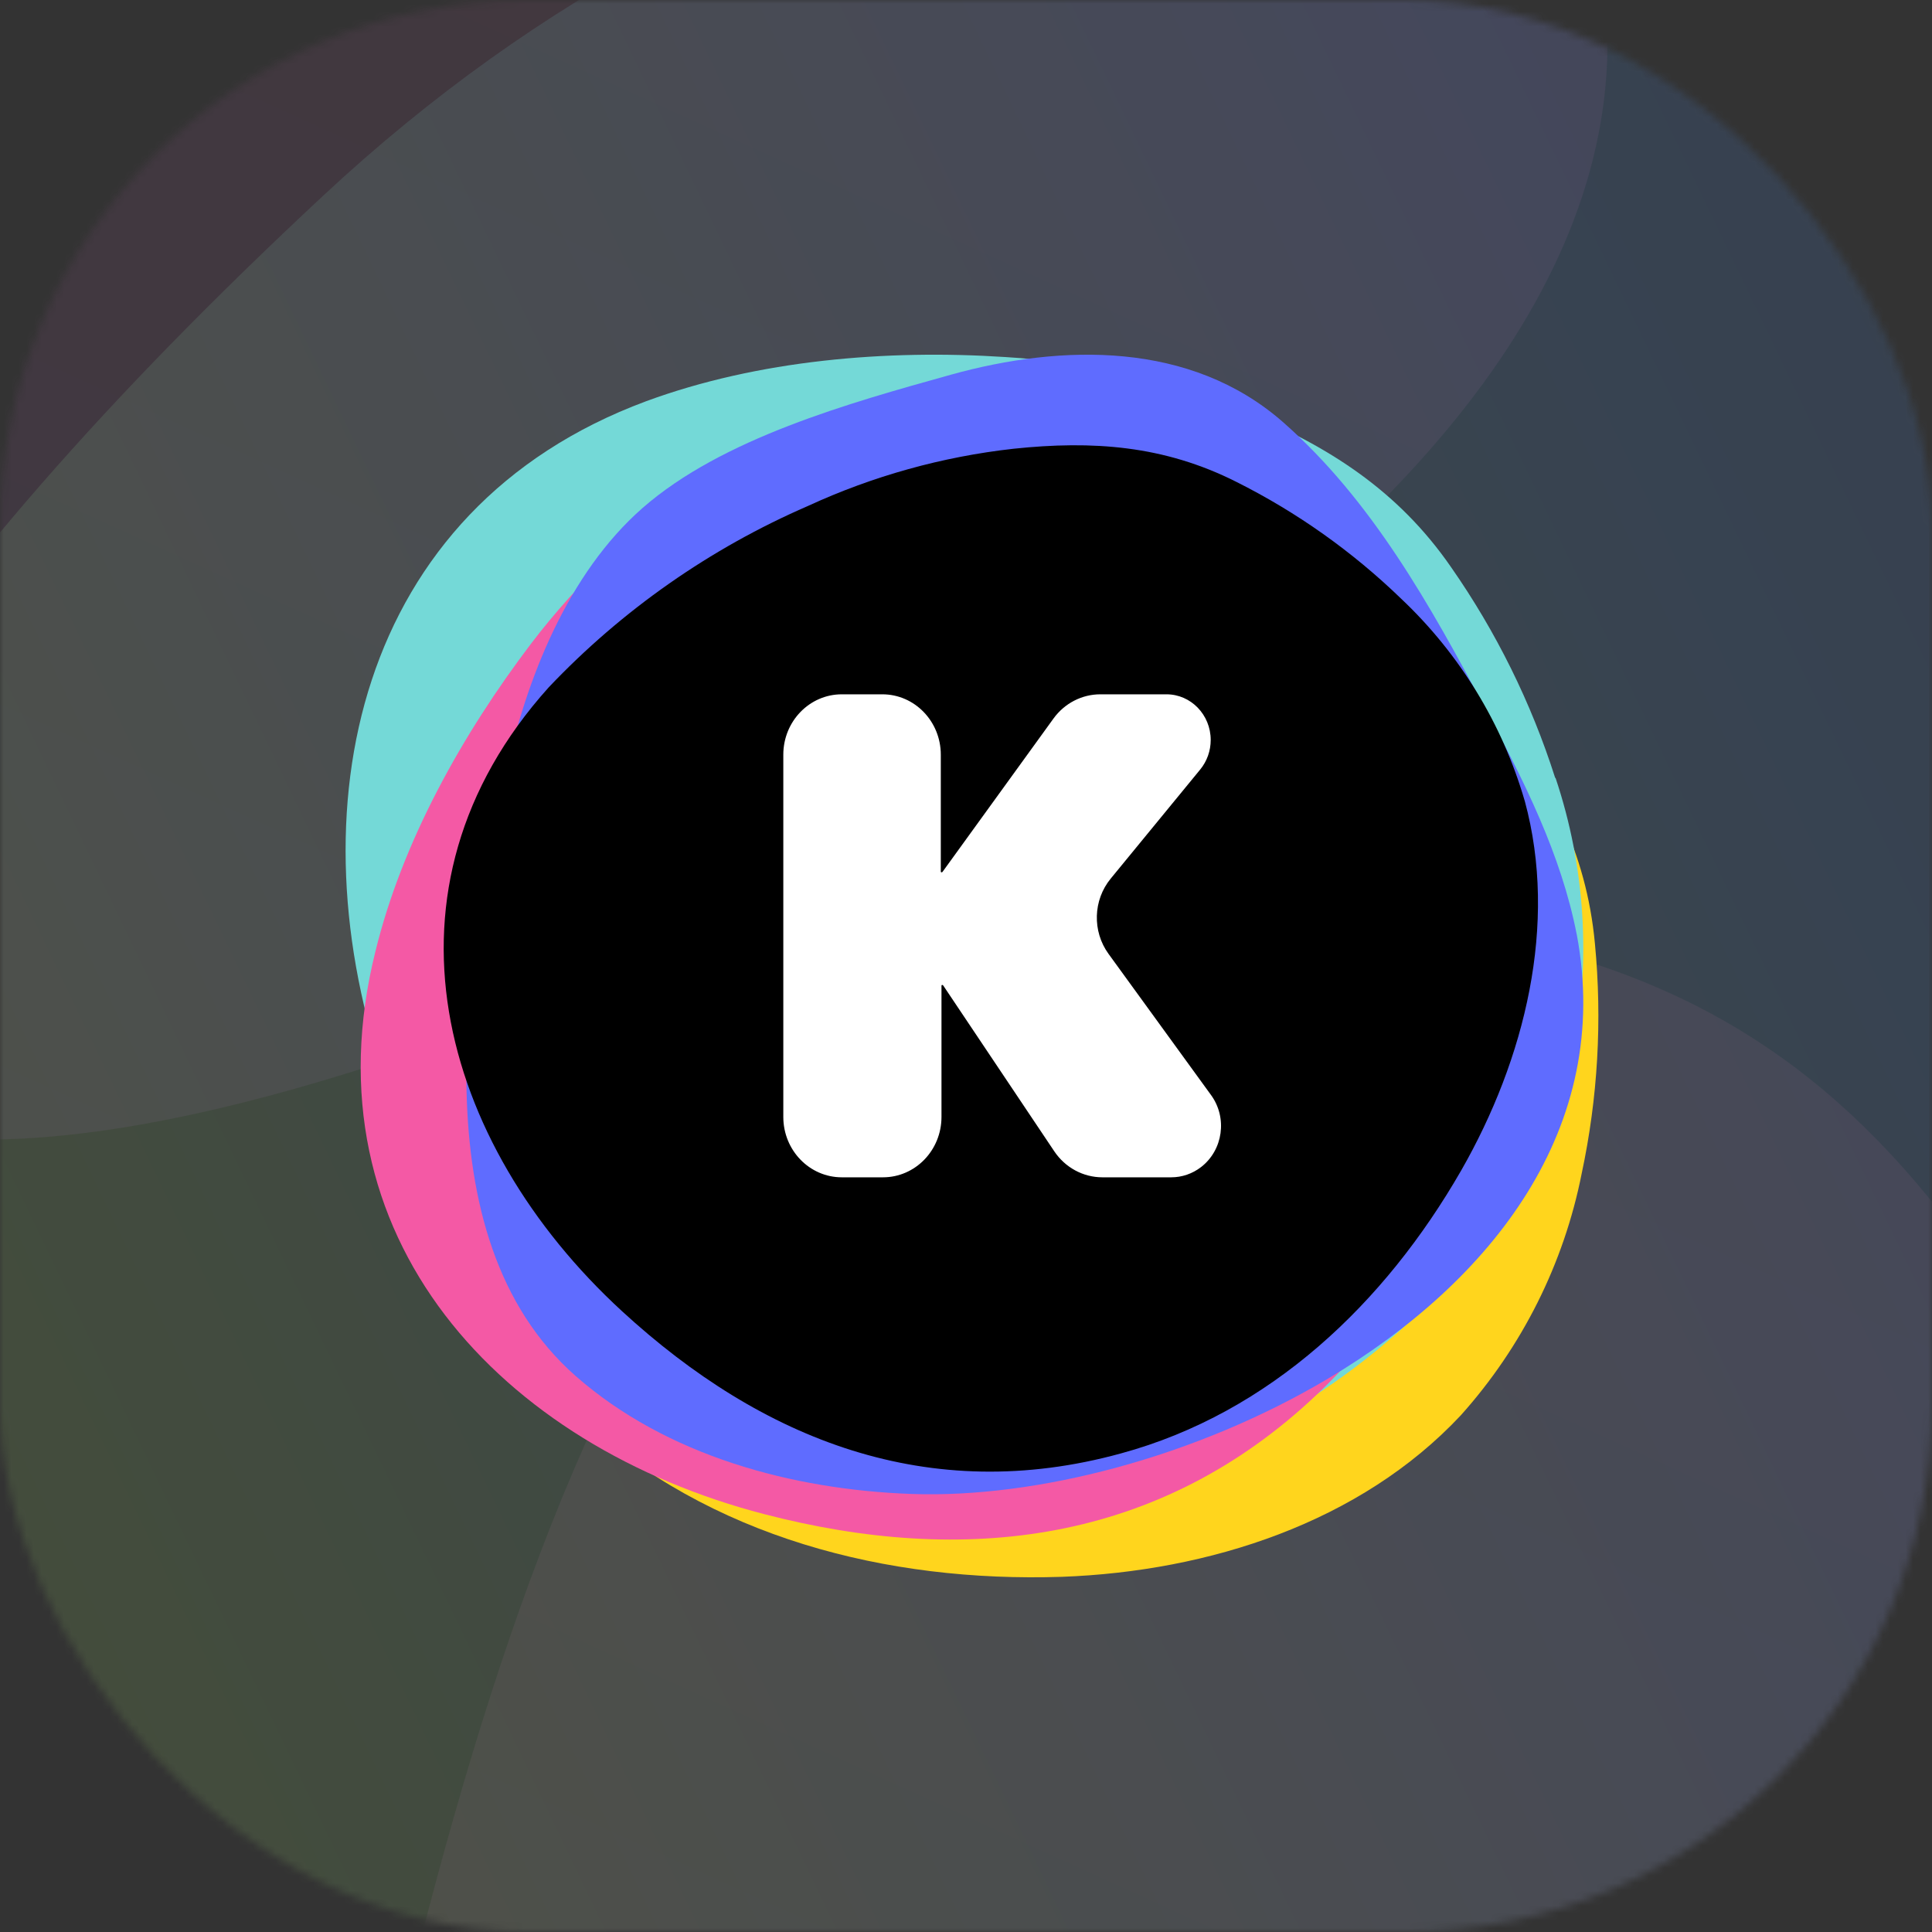
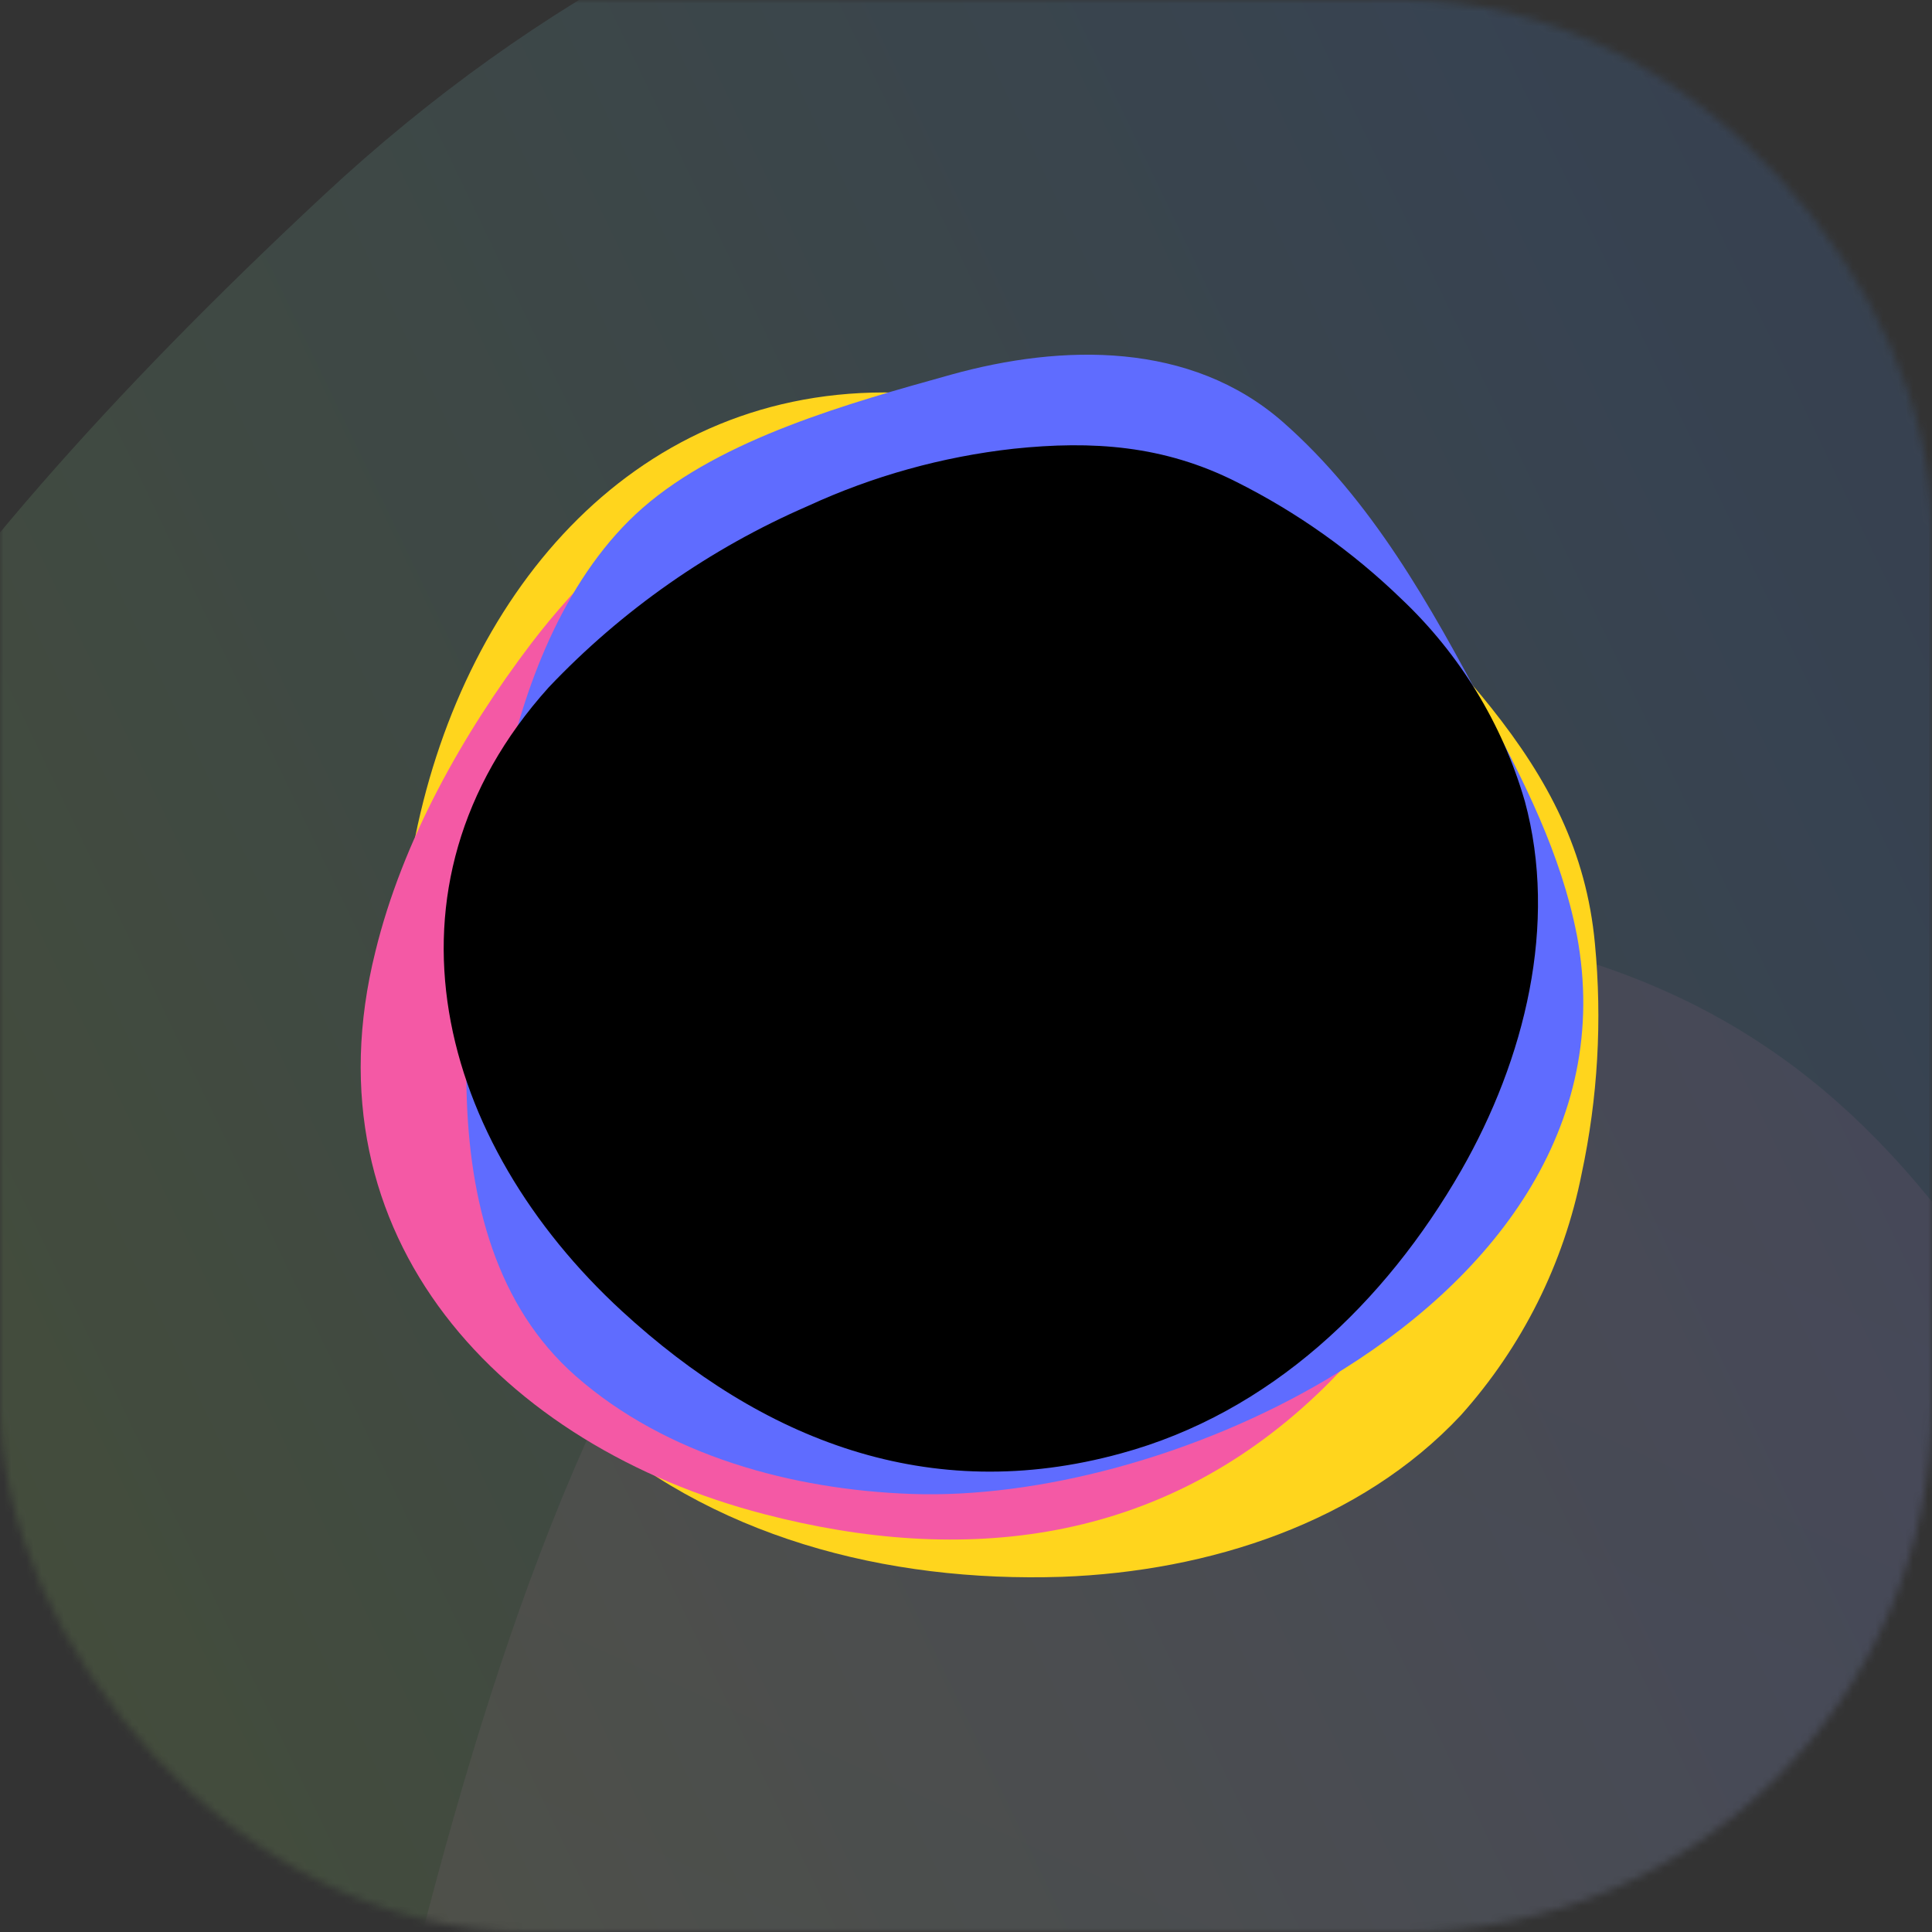
<svg xmlns="http://www.w3.org/2000/svg" xmlns:xlink="http://www.w3.org/1999/xlink" width="256px" height="256px" viewBox="0 0 256 256" version="1.1">
  <rect x="0" y="0" width="256" height="256" fill="#333333" stroke="none" />
  <title>icon</title>
  <desc>Created with Sketch.</desc>
  <defs>
    <rect id="path-1" x="0" y="0" width="256" height="256" rx="70" />
    <linearGradient x1="17.542%" y1="118.209%" x2="82.458%" y2="-18.209%" id="linearGradient-3">
      <stop stop-color="#A768DE" offset="0%" />
      <stop stop-color="#DE6878" offset="100%" />
    </linearGradient>
    <linearGradient x1="93.168%" y1="34.2%" x2="5.699%" y2="66.483%" id="linearGradient-4">
      <stop stop-color="#3023AE" offset="0%" />
      <stop stop-color="#53A0FD" offset="47.525%" />
      <stop stop-color="#B4EC51" offset="100%" />
    </linearGradient>
  </defs>
  <g id="Page-1" stroke="none" stroke-width="1" fill="none" fill-rule="evenodd">
    <g id="icon">
      <g id="Mask" fill="#FFFFFF" fill-opacity="0" fill-rule="nonzero">
-         <rect id="path-1" x="0" y="0" width="256" height="256" />
-       </g>
+         </g>
      <g id="Clipped">
        <mask id="mask-2" fill="white">
          <use xlink:href="#path-1" />
        </mask>
        <g id="path-1" />
        <g id="Group-2" mask="url(#mask-2)">
          <g transform="translate(-50, -130)">
-             <path d="M96.345,272.104 C17.227,296.662 -12.19,271.232 6.375,185.121 C24.939,99.01 49.509,-0.724 125.671,0.004 C201.833,0.731 223.399,34.159 257.006,108.854 C290.614,183.549 175.463,247.547 96.345,272.104 Z" id="Path-Copy" fill="url(#linearGradient-3)" opacity="0.1" />
            <path d="M184.345,523.104 C105.227,547.662 75.81,522.232 94.375,436.121 C112.939,350.01 137.509,250.276 213.671,251.004 C289.833,251.731 311.399,285.159 345.006,359.854 C378.614,434.549 263.463,498.547 184.345,523.104 Z" id="Path-Copy-2" fill="url(#linearGradient-3)" opacity="0.1" />
            <path d="M479.478,388.059 C630.608,302.302 643.353,235.733 506.885,175.221 C370.417,114.71 207.695,48.906 92.843,155.913 C-22.009,262.92 -12.766,326.559 30.05,448.416 C72.866,570.273 328.347,473.817 479.478,388.059 Z" id="Path-Copy" fill="url(#linearGradient-4)" opacity="0.15" />
          </g>
        </g>
        <g id="Group" mask="url(#mask-2)" fill-rule="nonzero">
          <g transform="translate(45, 47)">
            <path d="M9.735,65.343 C4.424,93.699 9.446,120.423 31.744,140.823 C48.999,156.715 72.516,162.692 95.702,161.937 C115.23,161.223 135.276,154.736 148.563,140.537 C156.695,131.46 162.224,120.403 164.579,108.51 C166.721,98.496 167.313,88.22 166.335,78.032 C165.199,65.792 160.136,56.265 152.593,46.779 C145.821,38.253 137.707,30.856 128.559,24.87 C115.396,16.179 99.835,8.937 84.13,6.081 C80.188,5.374 76.191,5.012 72.185,5 C38.336,5.02 15.935,32.214 9.735,65.343 Z" id="Path" fill="#FFD51D" />
-             <path d="M161.064,56.059 C157.895,46.123 153.252,36.722 147.29,28.174 C140.197,17.893 130.891,12.073 119.802,7.467 C109.723,3.376 99.048,0.959 88.195,0.31 C72.534,-0.718 55.439,0.701 40.599,6.171 C2.104,20.463 -6.361,60.316 6.204,96.487 C15.838,124.29 33.589,145.388 62.962,152.174 C85.899,157.438 109.041,150.858 128.555,138.355 C144.953,127.827 158.994,111.89 163.401,92.58 C165.845,80.43 165.06,67.849 161.126,56.1" id="Path" fill="#74D9D7" />
            <path d="M136.787,27.012 C128.702,18.719 118.544,12.745 107.371,9.713 C97.987,7.021 88.246,5.78 78.487,6.032 C66.782,6.298 57.365,10.531 47.846,16.972 C39.264,22.823 31.677,30.017 25.375,38.279 C16.326,50.2 8.318,64.432 4.744,79.072 C-4.735,117.065 21.596,144.629 56.241,153.626 C82.797,160.537 108.617,157.572 129.494,137.779 C145.836,122.361 153.027,100.563 153.742,78.479 C154.355,59.933 149.493,40.487 136.848,26.95" id="Path" fill="#F459A5" />
            <path d="M163.93,76.848 C161.871,66.235 156.91,56.399 151.826,46.951 C144.559,33.271 136.737,19.222 124.962,8.895 C112.776,-1.759 95.814,-1.473 80.972,2.658 C67.55,6.4 50.712,11.083 40.172,20.285 C30.25,28.956 24.692,43.025 21.975,55.663 C16.808,79.752 10.303,116.847 31.259,135.313 C43.322,145.926 60.078,150.404 75.785,150.957 C92.417,151.55 113.517,146.049 130.994,135.66 C152.649,122.777 168.767,102.41 163.93,76.828" id="Path" fill="#5F6CFF" />
            <path d="M157.019,59.074 C154.047,48.867 148.399,39.635 140.658,32.33 C134.21,26.09 126.845,20.868 118.816,16.847 C109.224,12.012 99.776,11.359 89.304,12.461 C79.867,13.513 70.662,16.076 62.042,20.05 C49.09,25.671 37.411,33.844 27.704,44.08 C3.735,70.743 13.204,104.463 37.398,126.719 C56.009,143.834 78.117,152.565 103.518,145.589 C123.336,140.203 138.531,125.638 148.614,108.094 C157.06,93.345 161.478,75.455 157.04,59.135" id="Path" fill="#000000" />
-             <path d="M79.841,83.508 C79.792,83.508 79.751,83.55 79.751,83.602 L79.751,101 C79.751,105.418 76.281,109 72,109 L66.544,109 C62.263,109 58.793,105.418 58.793,101 L58.793,53 C58.793,48.582 62.263,45 66.544,45 L71.91,45 C76.191,45 79.661,48.582 79.661,53 L79.661,68.5 C79.661,68.551 79.701,68.593 79.751,68.593 C79.808,68.593 79.861,68.566 79.895,68.519 L94.59,48.213 C96.053,46.191 98.355,45 100.8,45 L109.562,45 C112.8,45 115.425,47.709 115.425,51.051 C115.425,52.483 114.933,53.869 114.036,54.962 L102.172,69.423 C99.836,72.27 99.717,76.405 101.884,79.39 L115.474,98.107 C117.66,101.116 117.067,105.384 114.151,107.64 C113.01,108.523 111.621,109 110.195,109 L101.07,109 C98.525,109 96.142,107.71 94.694,105.549 L79.983,83.585 C79.951,83.537 79.898,83.508 79.841,83.508 Z" id="K" fill="#FFFFFF" />
          </g>
        </g>
      </g>
    </g>
  </g>
</svg>